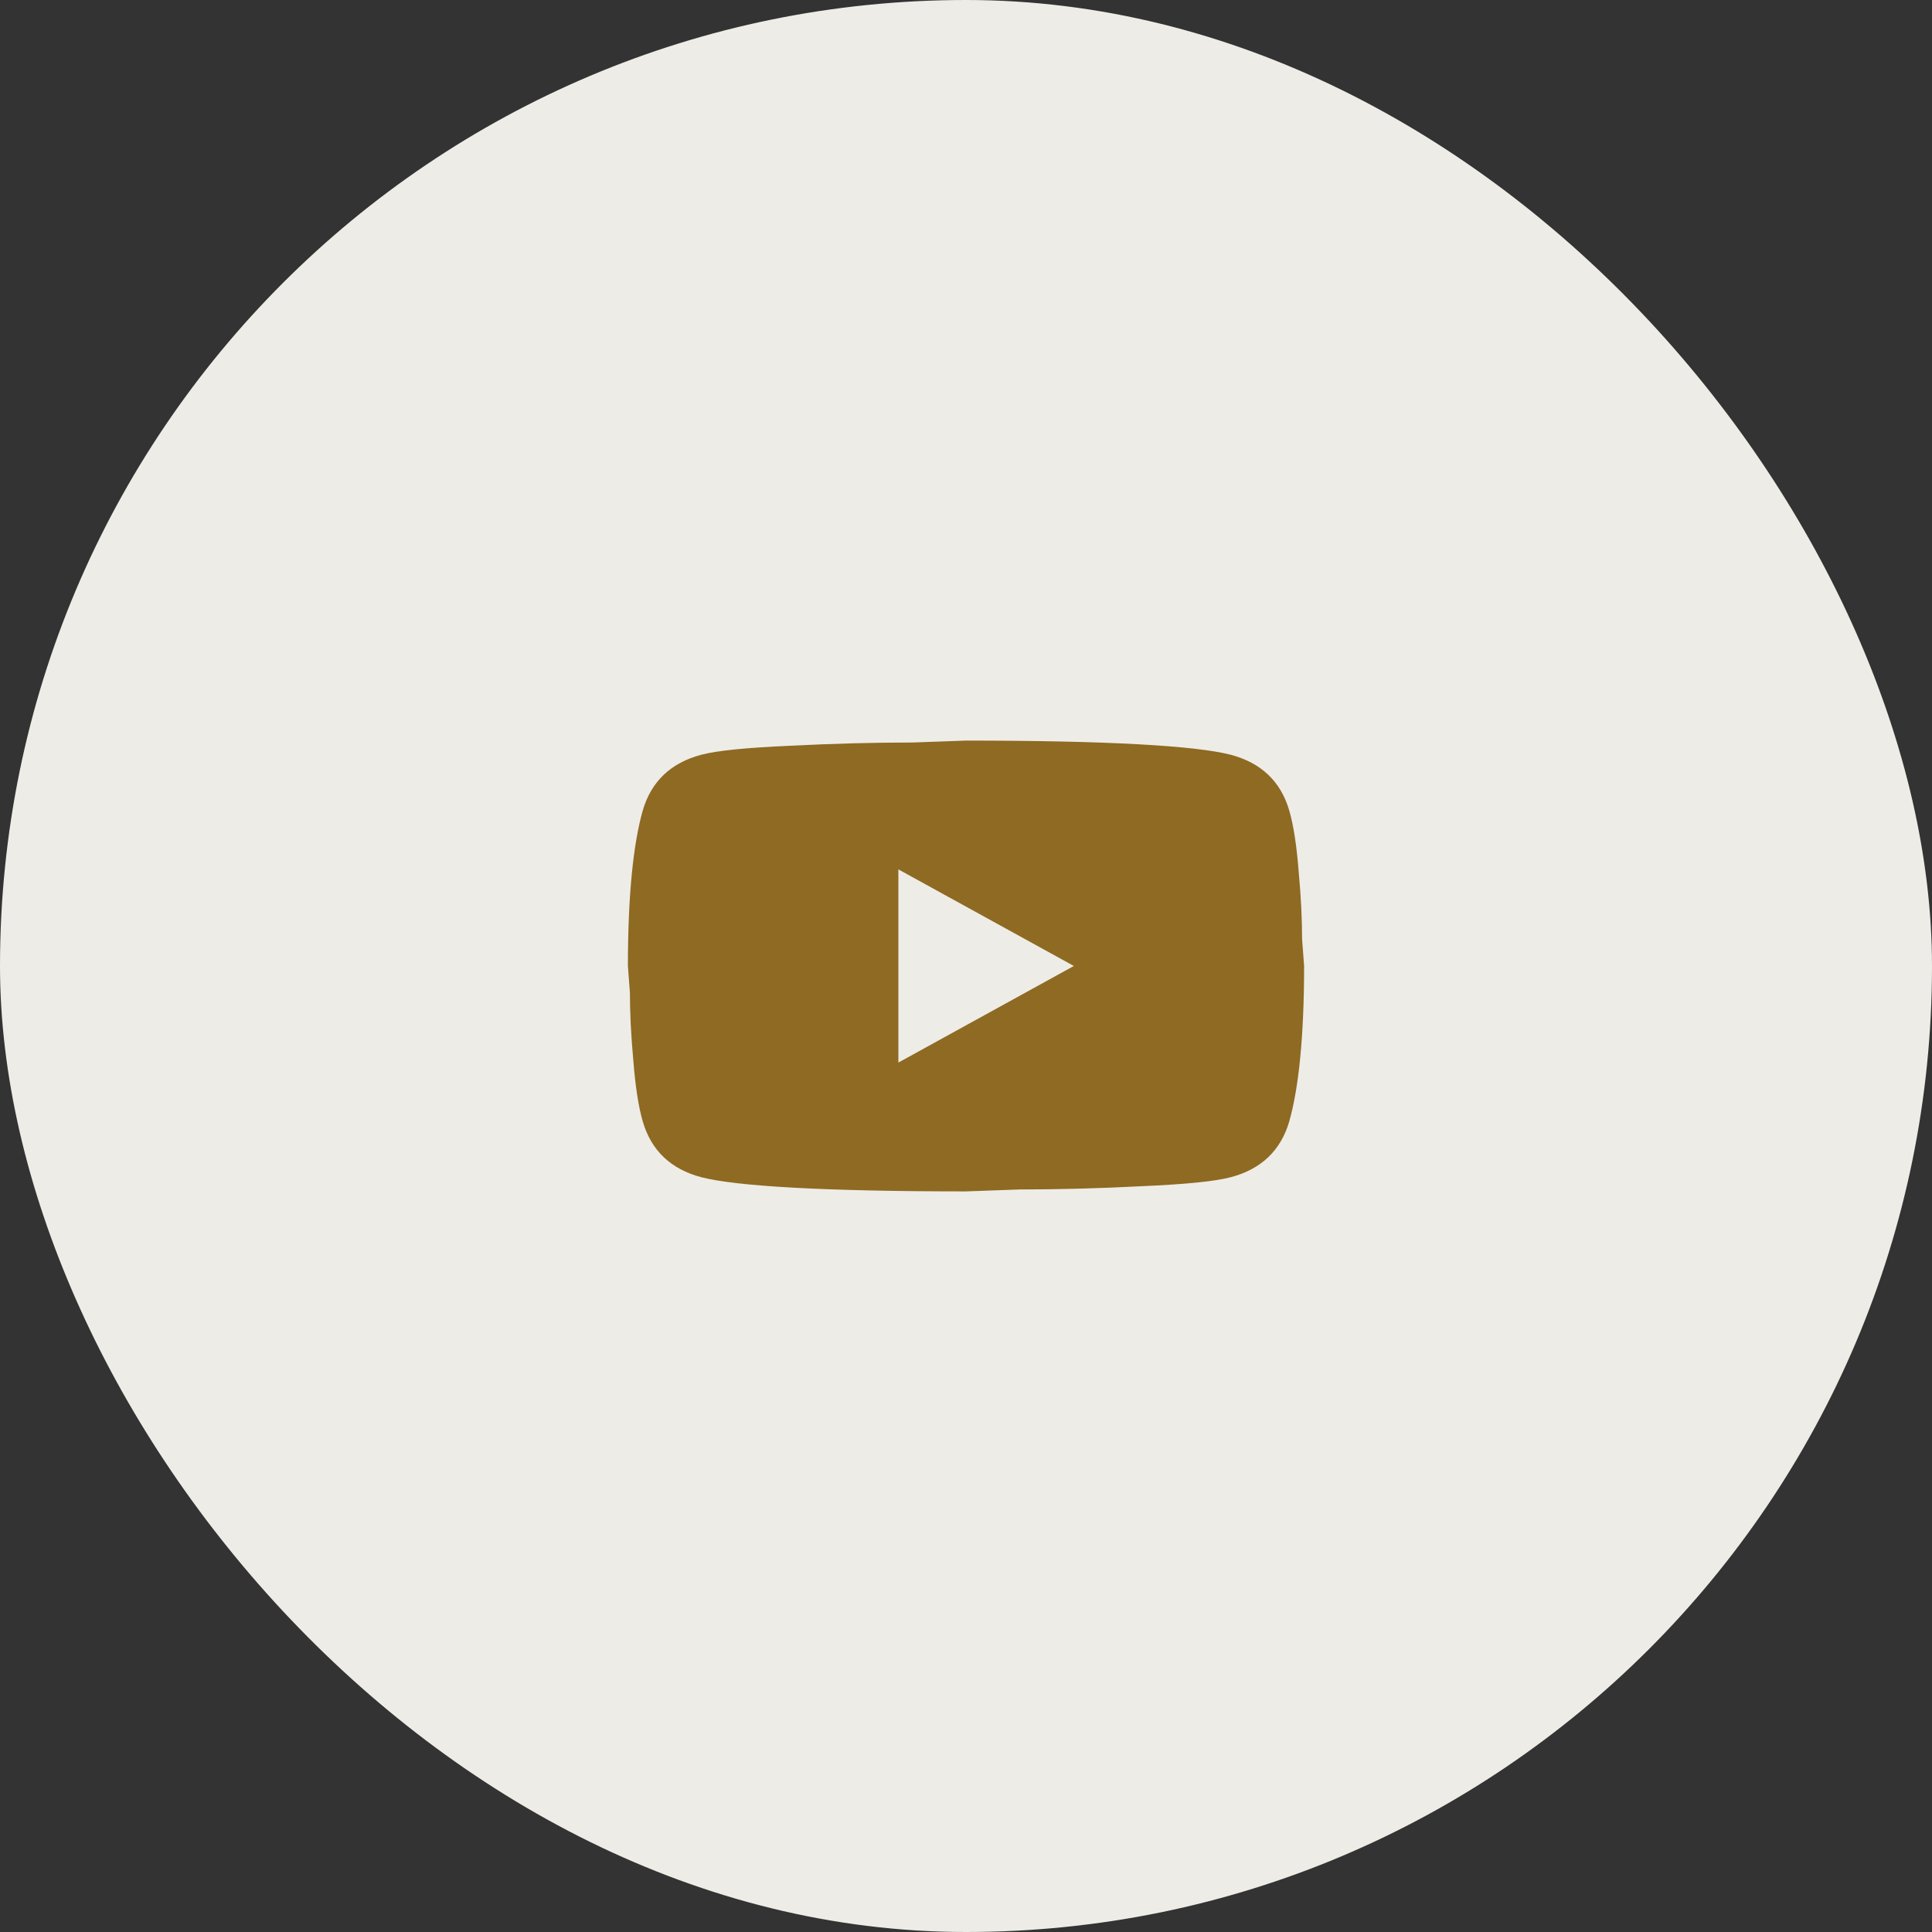
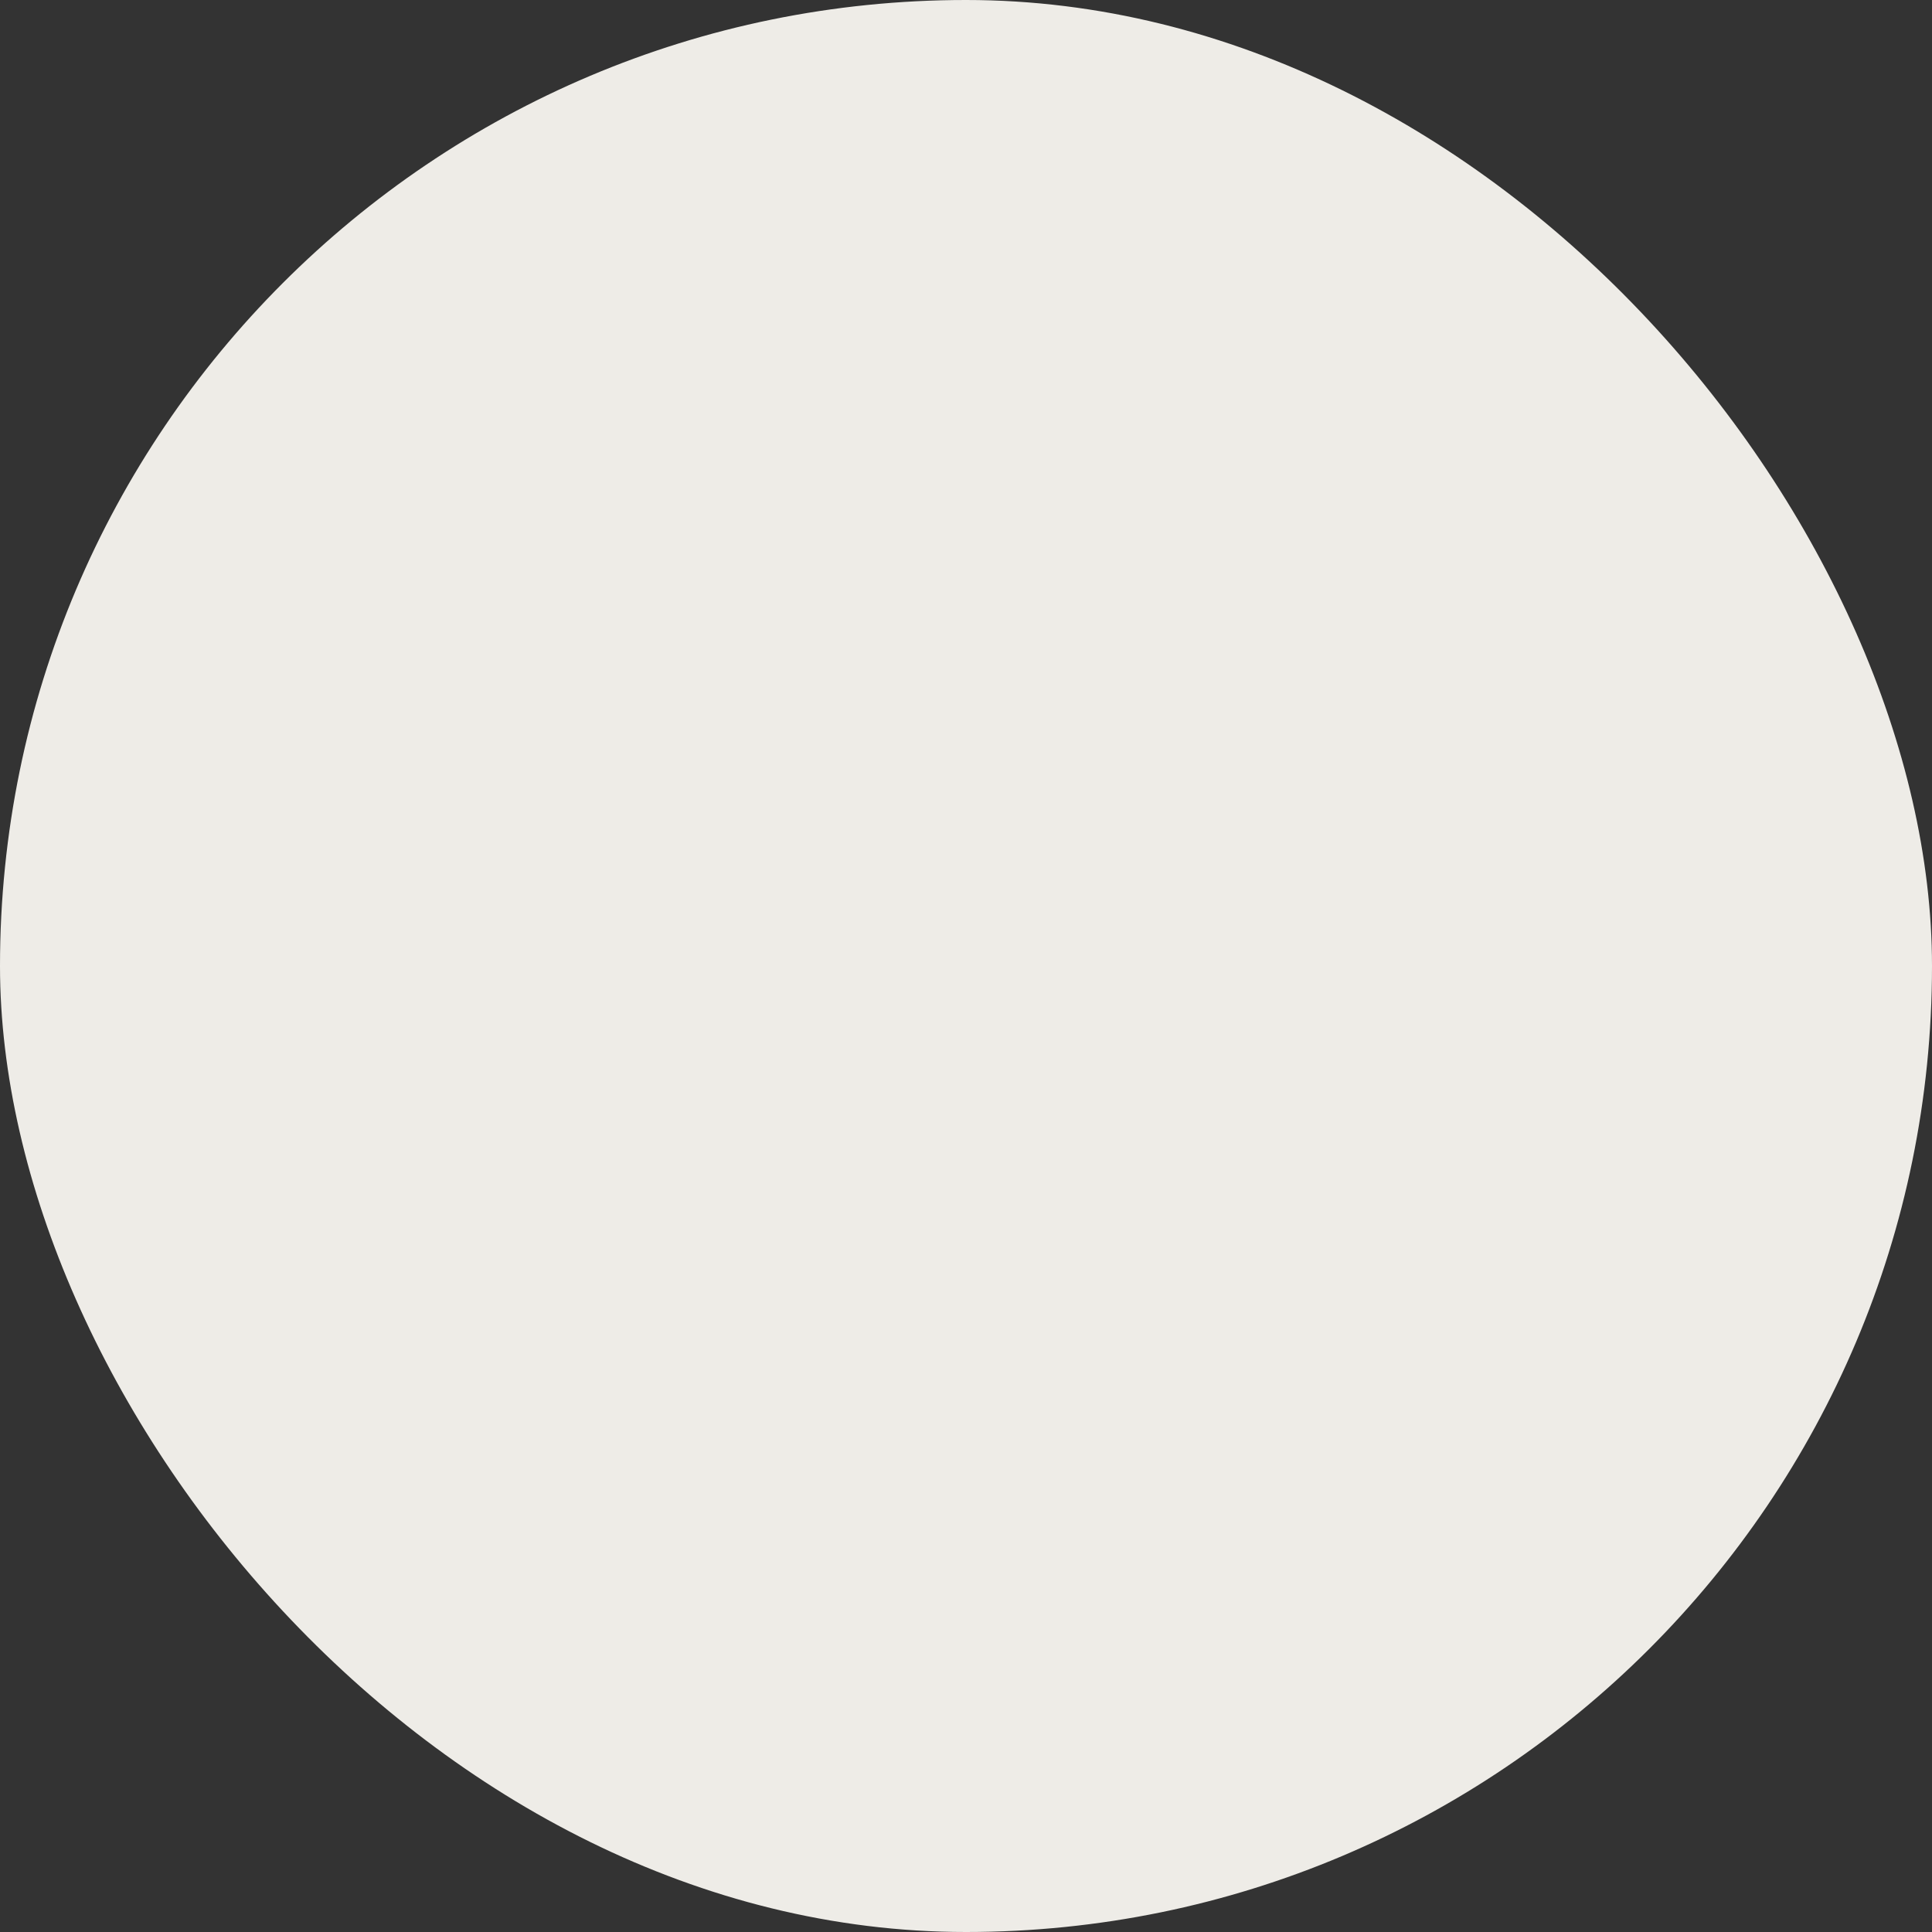
<svg xmlns="http://www.w3.org/2000/svg" width="80" height="80" viewBox="0 0 80 80" fill="none">
  <rect x="0" y="0" width="80" height="80" fill="#333333" stroke="none" />
  <rect width="80" height="80" rx="40" fill="#EEECE7" />
-   <path d="M37.2 43.999L44.466 39.999L37.2 35.999V43.999ZM53.384 33.559C53.566 34.186 53.692 35.026 53.776 36.093C53.874 37.159 53.916 38.079 53.916 38.879L54 39.999C54 42.919 53.776 45.066 53.384 46.439C53.034 47.639 52.222 48.413 50.962 48.746C50.304 48.919 49.1 49.039 47.252 49.119C45.432 49.213 43.766 49.253 42.226 49.253L40 49.333C34.134 49.333 30.48 49.119 29.038 48.746C27.778 48.413 26.966 47.639 26.616 46.439C26.434 45.813 26.308 44.973 26.224 43.906C26.126 42.839 26.084 41.919 26.084 41.119L26 39.999C26 37.079 26.224 34.933 26.616 33.559C26.966 32.359 27.778 31.586 29.038 31.253C29.696 31.079 30.9 30.959 32.748 30.879C34.568 30.786 36.234 30.746 37.774 30.746L40 30.666C45.866 30.666 49.52 30.879 50.962 31.253C52.222 31.586 53.034 32.359 53.384 33.559Z" fill="#8E6A22" />
</svg>